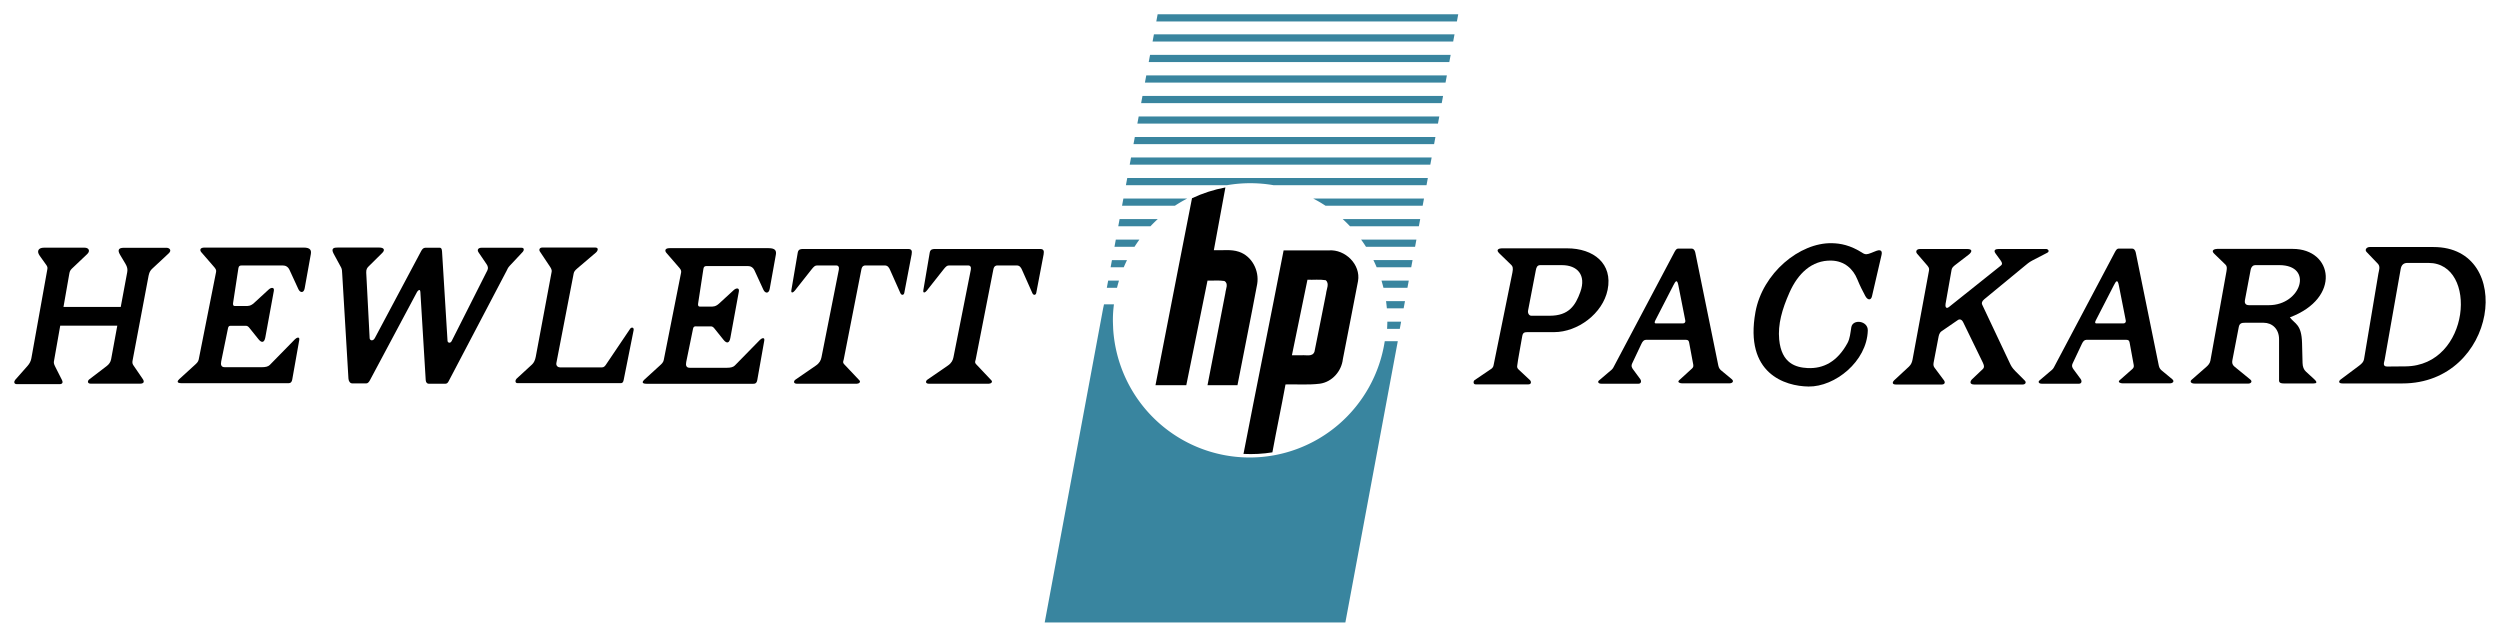
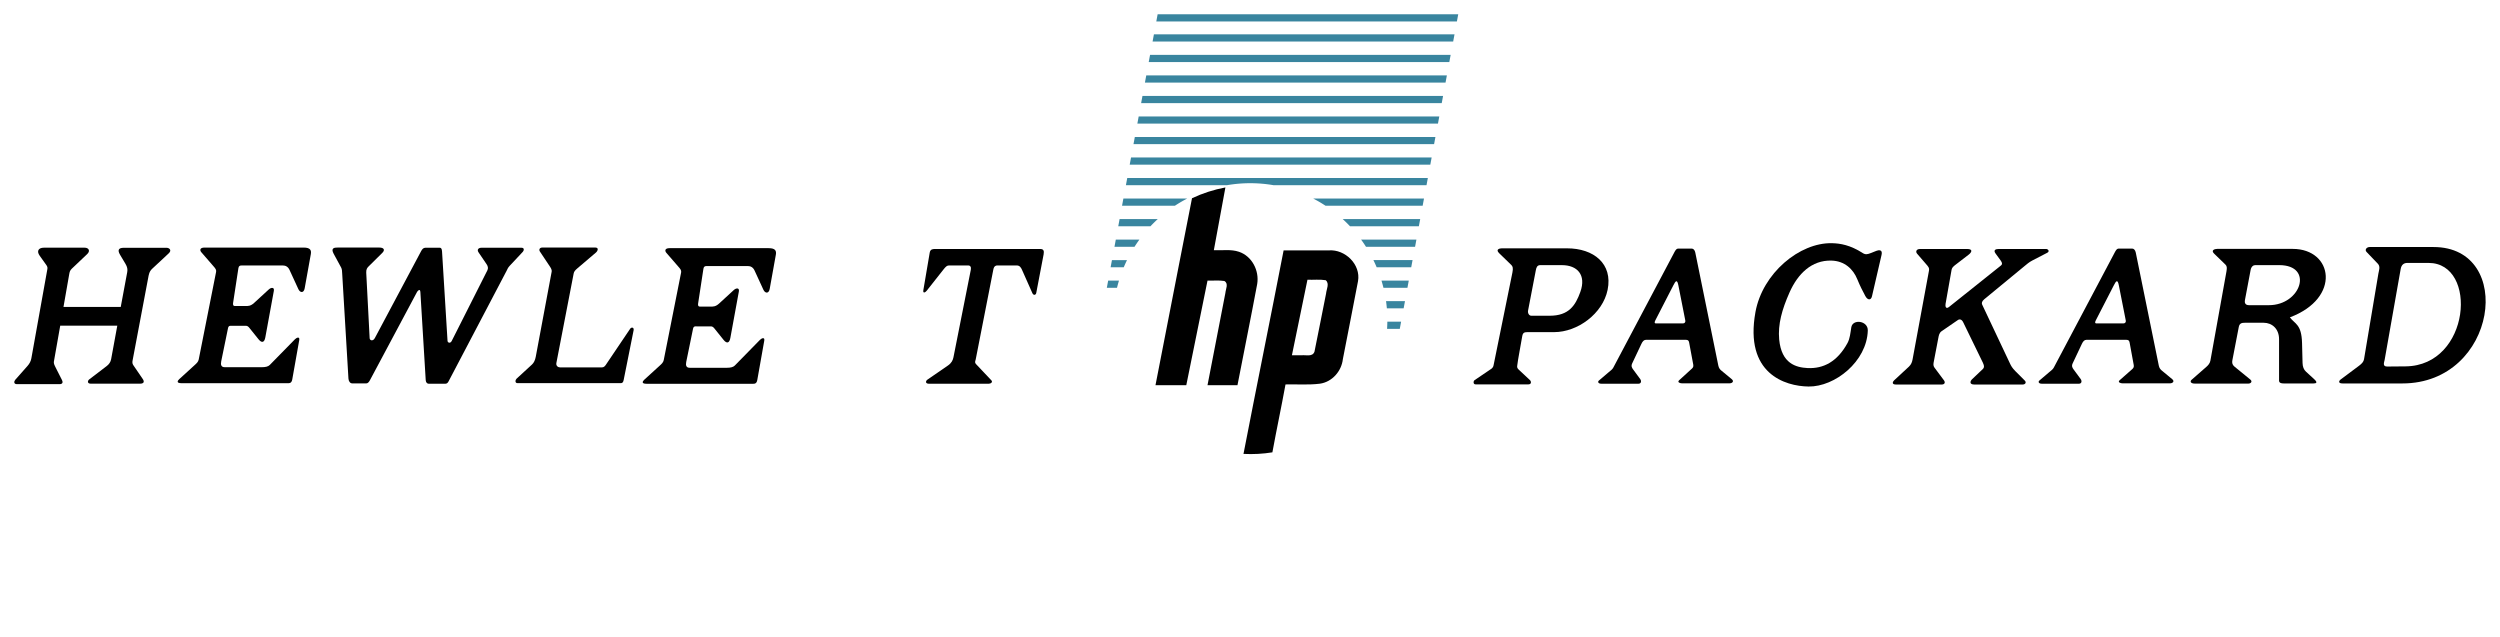
<svg xmlns="http://www.w3.org/2000/svg" width="349.68mm" height="89.062mm" version="1.1" viewBox="0 0 349.68 89.062">
  <path d="m11.846 34.646h-5.722c-0.681 0-1.071 0.425-0.566 1.132l0.854 1.195c0.123 0.172 0.268 0.365 0.222 0.622l-2.245 12.516c-0.069 0.385-0.243 0.739-0.534 1.067l-1.712 1.934c-0.178 0.201-0.281 0.622 0.245 0.622h5.936c0.448 0 0.498-0.274 0.356-0.556l-0.889-1.756c-0.183-0.362-0.297-0.597-0.253-0.845l0.886-5.024h7.982l-0.862 4.691c-0.074 0.404-0.301 0.714-0.617 0.956l-2.445 1.867c-0.244 0.187-0.305 0.6 0.222 0.6h6.869c0.593 0 0.631-0.306 0.4-0.645l-1.334-1.956c-0.149-0.218-0.131-0.446-0.089-0.667l2.179-11.537c0.08-0.426 0.135-0.874 0.556-1.267l2.312-2.156c0.49-0.457 0.064-0.778-0.289-0.778h-6.002c-0.64 0-0.945 0.252-0.511 0.978l0.756 1.267c0.25 0.419 0.318 0.76 0.245 1.156l-0.907 4.868h-8.009l0.802-4.579c0.047-0.269 0.092-0.514 0.356-0.764l2.156-2.045c0.483-0.458 0.2-0.896-0.347-0.896z" />
  <path d="m28.626 34.63h13.847c0.935 0 1.102 0.367 1.001 0.929l-0.858 4.767c-0.127 0.705-0.642 0.64-0.882 0.119l-1.239-2.693c-0.202-0.44-0.545-0.62-0.929-0.62h-5.768c-0.249 0-0.405 0.068-0.453 0.381l-0.739 4.838c-0.037 0.243-0.017 0.453 0.262 0.453h1.454c0.365 0 0.717 0.029 1.216-0.429l2.05-1.883c0.346-0.318 0.812-0.338 0.715 0.191l-1.192 6.506c-0.138 0.756-0.514 0.809-0.953 0.262l-1.263-1.573c-0.098-0.122-0.259-0.31-0.477-0.31h-2.026c-0.185 0-0.421-0.054-0.5 0.334l-0.953 4.647c-0.102 0.499 0.026 0.81 0.477 0.81h5.243c0.452 0 0.844-0.077 1.073-0.31l3.527-3.599c0.237-0.242 0.69-0.411 0.596 0.119l-0.977 5.505c-0.101 0.568-0.423 0.524-0.691 0.524h-14.8c-0.766 0-0.552-0.351-0.31-0.572l2.169-1.978c0.246-0.224 0.483-0.435 0.548-0.763l2.407-12.131c0.041-0.205 0.1-0.404-0.191-0.739l-1.859-2.145c-0.178-0.206-0.289-0.643 0.477-0.643z" />
  <path d="m93.67 34.711h13.847c0.935 0 1.102 0.367 1.001 0.929l-0.858 4.767c-0.127 0.705-0.642 0.64-0.882 0.119l-1.239-2.693c-0.202-0.44-0.545-0.62-0.929-0.62h-5.768c-0.249 0-0.405 0.068-0.453 0.381l-0.739 4.838c-0.037 0.243-0.017 0.453 0.262 0.453h1.454c0.365 0 0.717 0.029 1.216-0.429l2.05-1.883c0.346-0.318 0.812-0.338 0.715 0.191l-1.192 6.506c-0.138 0.756-0.514 0.809-0.953 0.262l-1.263-1.573c-0.098-0.122-0.259-0.31-0.477-0.31h-2.026c-0.185 0-0.421-0.054-0.5 0.334l-0.953 4.647c-0.102 0.499 0.026 0.81 0.477 0.81h5.243c0.452 0 0.844-0.077 1.073-0.31l3.527-3.599c0.237-0.242 0.69-0.411 0.596 0.119l-0.977 5.505c-0.101 0.568-0.423 0.524-0.691 0.524h-14.8c-0.766 0-0.552-0.351-0.31-0.572l2.169-1.978c0.246-0.224 0.483-0.435 0.548-0.763l2.407-12.131c0.041-0.205 0.1-0.404-0.191-0.739l-1.859-2.145c-0.178-0.206-0.289-0.643 0.477-0.643z" />
  <path d="m53.052 34.627h-5.85c-0.398 0-0.986 0.033-0.528 0.875l1.037 1.909c0.137 0.253 0.132 0.535 0.155 0.913l0.871 14.626c0.021 0.355 0.221 0.675 0.519 0.675h1.992c0.193 0 0.359-0.187 0.498-0.447l6.576-12.323c0.076-0.143 0.441-0.59 0.477 0l0.747 12.323c0.021 0.342 0.229 0.498 0.415 0.498h2.324c0.23 0 0.356-0.141 0.456-0.332l8.112-15.456c0.118-0.225 0.174-0.426 0.436-0.705l1.846-1.971c0.129-0.138 0.266-0.559-0.187-0.559h-5.601c-0.423 0-0.671 0.264-0.415 0.642l1.141 1.68c0.169 0.25 0.245 0.543 0.1 0.83l-4.996 9.896c-0.189 0.374-0.564 0.247-0.581-0.021l-0.768-12.51c-0.024-0.393-0.14-0.519-0.311-0.519h-2.012c-0.296 0-0.462 0.214-0.602 0.477l-6.473 12.157c-0.266 0.5-0.712 0.337-0.728 0.021l-0.477-9.17c-0.024-0.464 0.143-0.682 0.313-0.851l1.929-1.909c0.414-0.409 0.254-0.75-0.415-0.75z" />
  <path d="m83.262 34.625h-7.414c-0.382 0-0.498 0.308-0.329 0.561l1.432 2.149c0.175 0.263 0.245 0.489 0.213 0.658l-2.226 11.904c-0.091 0.485-0.265 0.847-0.523 1.084l-2.168 1.994c-0.163 0.15-0.272 0.619 0.155 0.619h14.382c0.21 0 0.368-0.04 0.445-0.426l1.394-6.968c0.085-0.425-0.304-0.48-0.484-0.213l-3.407 5.052c-0.115 0.17-0.274 0.348-0.523 0.348h-5.884c-0.27 0-0.582-0.213-0.503-0.619l2.42-12.524c0.048-0.248 0.186-0.426 0.503-0.697l2.613-2.226c0.255-0.218 0.431-0.697-0.097-0.697z" />
-   <path d="m127.06 34.828h-14.708c-0.275 0-0.681-0.013-0.768 0.498l-0.892 5.248c-0.087 0.511 0.268 0.349 0.477 0.083l2.323-2.946c0.348-0.441 0.515-0.581 0.788-0.581h2.697c0.275 0 0.429 0.214 0.353 0.602l-2.427 12.239c-0.084 0.424-0.278 0.815-0.768 1.152l-2.863 1.971c-0.291 0.2-0.321 0.581 0.207 0.581h8.36c0.288 0 0.598-0.23 0.373-0.468l-2.137-2.261c-0.25-0.265-0.102-0.459-0.062-0.664l2.469-12.592c0.09-0.458 0.331-0.56 0.539-0.56h2.738c0.419 0 0.598 0.314 0.726 0.602l1.452 3.266c0.162 0.364 0.488 0.275 0.543-0.013l1.034-5.41c0.098-0.511-0.034-0.747-0.456-0.747z" />
  <path d="m145.52 34.828h-14.708c-0.275 0-0.681-0.013-0.768 0.498l-0.892 5.248c-0.087 0.511 0.268 0.349 0.477 0.083l2.323-2.946c0.348-0.441 0.515-0.581 0.788-0.581h2.697c0.275 0 0.429 0.214 0.353 0.602l-2.427 12.239c-0.084 0.424-0.278 0.815-0.768 1.152l-2.863 1.971c-0.291 0.2-0.321 0.581 0.207 0.581h8.36c0.288 0 0.598-0.23 0.373-0.468l-2.137-2.261c-0.25-0.265-0.102-0.459-0.062-0.664l2.469-12.592c0.09-0.458 0.331-0.56 0.539-0.56h2.738c0.419 0 0.598 0.314 0.726 0.602l1.452 3.266c0.162 0.364 0.488 0.275 0.543-0.013l1.034-5.41c0.098-0.511-0.034-0.747-0.456-0.747z" />
  <path d="m210.05 34.734c-0.262 0-0.925 0.132-0.355 0.685l1.7 1.649c0.186 0.18 0.278 0.424 0.152 1.04l-2.639 12.99c-0.081 0.4-0.34 0.503-0.533 0.635l-2.131 1.446c-0.166 0.113-0.222 0.584 0.152 0.584h7.383c0.46 0 0.399-0.424 0.228-0.584l-1.598-1.497c-0.321-0.3-0.167-0.555-0.152-0.812 0.015-0.275 0.44-2.557 0.66-3.835 0.086-0.5 0.289-0.579 0.733-0.579h3.722c3.304 0 6.809-2.591 7.488-5.913 0.748-3.658-1.947-5.809-5.676-5.809zm5.38 2.352h3.053c2.109 0 3.43 1.347 2.556 3.763-0.675 1.866-1.588 3.314-4.284 3.314h-2.568c-0.305 0-0.527-0.345-0.452-0.734l1.089-5.657c0.069-0.356 0.186-0.686 0.605-0.686z" />
  <path d="m234.74 34.771c-0.303 0-0.456 0.348-0.634 0.685l-8.448 15.958c-0.138 0.261-0.35 0.396-0.66 0.659l-1.369 1.167c-0.174 0.148-0.105 0.431 0.355 0.431h5.201c0.354 0 0.451-0.357 0.228-0.66l-0.99-1.345c-0.154-0.209-0.308-0.454-0.127-0.837l1.294-2.74c0.172-0.363 0.362-0.558 0.635-0.558h5.531c0.204 0 0.438 1e-3 0.507 0.381l0.582 3.118c0.058 0.311-0.119 0.465-0.254 0.583l-1.726 1.575c-0.308 0.281 0.127 0.431 0.406 0.431h6.621c0.41 0 0.699-0.278 0.33-0.584l-1.471-1.218c-0.184-0.153-0.337-0.345-0.406-0.685l-3.221-15.805c-0.074-0.361-0.273-0.558-0.507-0.558zm-0.258 4.565c0.102-3e-3 0.193 0.159 0.277 0.587l0.968 4.91c0.044 0.221-0.078 0.406-0.343 0.406h-3.678c-0.181 0-0.397 6e-3 -0.152-0.469l2.475-4.812c0.175-0.34 0.323-0.618 0.454-0.623z" stroke-width="0" />
  <path d="m296.35 34.771c-0.303 0-0.456 0.348-0.634 0.685l-8.448 15.958c-0.138 0.261-0.35 0.396-0.66 0.659l-1.369 1.167c-0.174 0.148-0.105 0.431 0.355 0.431h5.201c0.354 0 0.451-0.357 0.228-0.66l-0.99-1.345c-0.154-0.209-0.308-0.454-0.127-0.837l1.294-2.74c0.172-0.363 0.362-0.558 0.635-0.558h5.531c0.204 0 0.438 1e-3 0.507 0.381l0.582 3.171c0.057 0.311-0.119 0.465-0.254 0.583l-1.726 1.522c-0.313 0.276 0.127 0.431 0.406 0.431h6.621c0.41 0 0.699-0.278 0.33-0.584l-1.471-1.218c-0.184-0.153-0.337-0.345-0.406-0.685l-3.221-15.805c-0.074-0.361-0.273-0.558-0.507-0.558zm-0.258 4.565c0.102-3e-3 0.193 0.159 0.277 0.587l0.968 4.91c0.044 0.221-0.078 0.406-0.343 0.406h-3.678c-0.181 0-0.397 6e-3 -0.152-0.469l2.475-4.812c0.175-0.34 0.323-0.618 0.454-0.623z" stroke-width="0" />
  <path d="m263.18 35.639-1.343 5.804c-0.137 0.593-0.611 0.568-0.938-0.051-0.372-0.704-0.726-1.375-1.115-2.332-0.575-1.415-1.763-2.563-3.624-2.611-2.757-0.071-4.698 1.839-5.858 4.461-1.055 2.383-1.638 4.462-1.444 6.564 0.315 3.405 2.381 3.921 3.956 4.005 2.206 0.117 4.165-0.866 5.601-3.498 0.343-0.629 0.406-1.429 0.532-2.205 0.195-1.198 2.348-0.931 2.306 0.456-0.13 4.329-4.595 7.882-8.288 7.832-3.275-0.045-8.989-1.79-7.426-10.417 0.984-5.428 6.173-9.746 10.721-9.631 1.128 0.029 2.517 0.24 4.309 1.394 0.359 0.231 0.668 0.156 1.065 0l0.836-0.329c0.279-0.11 0.888-0.214 0.71 0.558z" />
  <path d="m275.12 34.828h-6.564c-0.525 0-0.646 0.381-0.406 0.659l1.445 1.673c0.281 0.325 0.248 0.518 0.203 0.76l-2.281 12.343c-0.065 0.353-0.182 0.713-0.507 1.014l-2.078 1.926c-0.169 0.157-0.413 0.583 0.279 0.583h6.362c0.505 0 0.503-0.359 0.355-0.558l-1.343-1.8c-0.122-0.164-0.192-0.367-0.127-0.71l0.659-3.447c0.066-0.344 0.118-0.714 0.482-0.963l2.256-1.546c0.243-0.166 0.543-0.089 0.735 0.304l2.763 5.677c0.238 0.489 0.162 0.707 0 0.862l-1.521 1.445c-0.241 0.229-0.44 0.735 0.329 0.735h6.742c0.383 0 0.573-0.289 0.304-0.558l-1.293-1.293c-0.49-0.49-0.628-0.782-0.786-1.115l-3.878-8.212c-0.099-0.21-0.044-0.474 0.304-0.76l5.601-4.613c0.329-0.271 0.645-0.555 1.09-0.786l2.104-1.09c0.397-0.205 0.111-0.532-0.152-0.532h-6.641c-0.434 0-0.777 0.159-0.431 0.634l0.684 0.938c0.389 0.533 0.176 0.655-0.051 0.836l-7.147 5.703c-0.423 0.337-0.547-0.058-0.482-0.431l0.811-4.588c0.043-0.244 0.047-0.471 0.456-0.786l1.977-1.521c0.36-0.277 0.689-0.786-0.253-0.786z" />
  <path d="m310.12 34.813c-0.302 0-0.937 0.166-0.426 0.662l1.584 1.536c0.202 0.196 0.234 0.433 0.142 0.946l-2.246 12.483c-0.068 0.38-0.327 0.665-0.567 0.875l-2.08 1.821c-0.196 0.171-0.193 0.52 0.497 0.52h7.448c0.354 0 0.626-0.288 0.284-0.567l-2.199-1.797c-0.235-0.192-0.401-0.437-0.307-0.922l0.893-4.634c0.104-0.541 0.448-0.591 0.851-0.591h2.63c1.196 0 2.152 0.875 2.152 2.293v5.58c0 0.288-0.085 0.615 0.662 0.615h4.161c0.409 0 0.594-0.132 0.095-0.591l-1.159-1.064c-0.296-0.272-0.459-0.659-0.473-1.206l-0.071-2.79c-0.068-2.662-1.006-2.652-1.702-3.594 7.223-2.709 6.02-9.575 0.402-9.575zm5.32 2.27h3.357c4.869 0 3.073 5.603-1.442 5.603h-2.789c-0.556 0-0.623-0.389-0.567-0.686l0.798-4.232c0.093-0.493 0.388-0.685 0.644-0.685z" />
  <path d="m331.44 34.553c-0.404 0-0.721 0.377-0.425 0.686l1.584 1.655c0.381 0.398 0.142 0.946 0.071 1.371l-2.01 11.987c-0.056 0.336-0.29 0.603-0.685 0.899l-2.625 1.962c-0.158 0.118-0.382 0.52 0.307 0.52h8.367c13.318 0 15.822-19.08 4.364-19.08zm5.296 2.223h2.955c6.956 0 5.875 14.386-3.224 14.469l-2.569 0.023c-0.703 6e-3 -0.407-0.625-0.355-0.922l2.246-12.72c0.107-0.608 0.447-0.851 0.946-0.851z" />
  <g fill="#39859f" shape-rendering="auto">
-     <path d="m154.42 42.565-0.123 0.562c-0.178 0.957-0.356 1.914-0.534 2.871l-7.637 41.064h42.054l7.333-39.341h-1.825a19.124 19.182 0 0 1-18.901 16.269 19.124 19.182 0 0 1-19.086-17.992c-0.013-0.391-0.034-0.813-0.038-1.191 3e-3 -0.829 0.044-1.457 0.147-2.242z" />
    <path d="m198.99 28.775 0.187-1.006h-15.497a19.182 19.182 0 0 1 1.721 1.006z" />
    <path d="m198.46 31.646 0.187-1.006h-10.843a19.182 19.182 0 0 1 1.023 1.006z" />
    <path d="m197.93 34.516 0.187-1.006h-7.739a19.182 19.182 0 0 1 0.685 1.006z" />
    <path d="m197.39 37.386 0.187-1.006h-5.476a19.182 19.182 0 0 1 0.457 1.006z" />
    <path d="m196.86 40.257 0.187-1.006h-3.815a19.182 19.182 0 0 1 0.275 1.006z" />
-     <path d="m196.33 43.128 0.187-1.006h-2.649a19.182 19.182 0 0 1 0.115 1.006z" />
+     <path d="m196.33 43.128 0.187-1.006h-2.649a19.182 19.182 0 0 1 0.115 1.006" />
    <path d="m195.79 45.998 0.187-1.006h-1.927a19.182 19.182 0 0 1-0.037 1.006z" />
    <path d="m155 39.251-0.187 1.006h1.424a19.182 19.182 0 0 1 0.275-1.006z" />
    <path d="m155.53 36.381-0.187 1.006h1.838a19.182 19.182 0 0 1 0.456-1.006z" />
    <path d="m156.07 33.51-0.187 1.006h2.805a19.182 19.182 0 0 1 0.685-1.006z" />
    <path d="m156.6 30.64-0.187 1.006h4.506a19.182 19.182 0 0 1 1.022-1.006z" />
    <path d="m157.13 27.769-0.187 1.006h7.395a19.182 19.182 0 0 1 1.72-1.006z" />
    <path d="m157.67 24.899-0.187 1.004h14.142a19.182 19.182 0 0 1 3.241-0.278 19.182 19.182 0 0 1 0.01 0 19.182 19.182 0 0 1 3.253 0.278h21.4l0.187-1.004z" />
    <path d="m158.2 22.028-0.187 1.006h42.047l0.187-1.006z" />
    <path d="m158.73 19.159-0.187 1.004h42.046l0.187-1.004z" />
    <path d="m159.27 16.288-0.186 1.004h42.046l0.187-1.004z" />
    <path d="m159.8 13.416-0.187 1.006h42.046l0.187-1.006z" />
    <path d="m160.33 10.547-0.186 1.004h42.046l0.187-1.004z" />
    <path d="m160.86 7.676-0.187 1.004h42.046l0.187-1.004z" />
    <path d="m161.4 4.805-0.187 1.006h42.046l0.187-1.006z" />
    <path d="m161.92 2-0.187 1.006h42.046l0.187-1.006z" />
  </g>
  <path d="m173.93 63.488c1.35 0.07 2.708-2e-3 4.042-0.218 0.612-3.333 1.223-6.164 1.835-9.498 1.604-0.039 3.219 0.095 4.813-0.105 1.715-0.243 3.024-1.75 3.211-3.443 0.704-3.634 1.427-7.264 2.119-10.901 0.408-2.323-1.792-4.469-4.077-4.302h-6.331c-1.871 9.656-3.741 18.81-5.612 28.466zm8.945-24.36c0.849 0.034 1.717-0.073 2.552 0.064 0.572 0.468 0.099 1.27 0.051 1.881-0.542 2.702-1.063 5.409-1.618 8.108-0.273 0.78-1.187 0.439-1.811 0.514h-1.347c0.725-3.522 1.449-7.045 2.174-10.567z" />
  <path d="m171.4 26.217c-1.613 0.301-3.188 0.81-4.672 1.51 0 0-3.405 17.338-5.108 26.153h4.308c0.99-4.878 1.98-9.757 2.969-14.635 0.783 0.03 1.581-0.066 2.354 0.058 0.632 0.352 0.189 1.131 0.145 1.681l-2.499 12.895h4.191c0.913-4.72 1.877-9.431 2.759-14.156 0.309-1.857-0.718-3.887-2.546-4.505-1.132-0.385-2.345-0.165-3.518-0.224z" />
</svg>